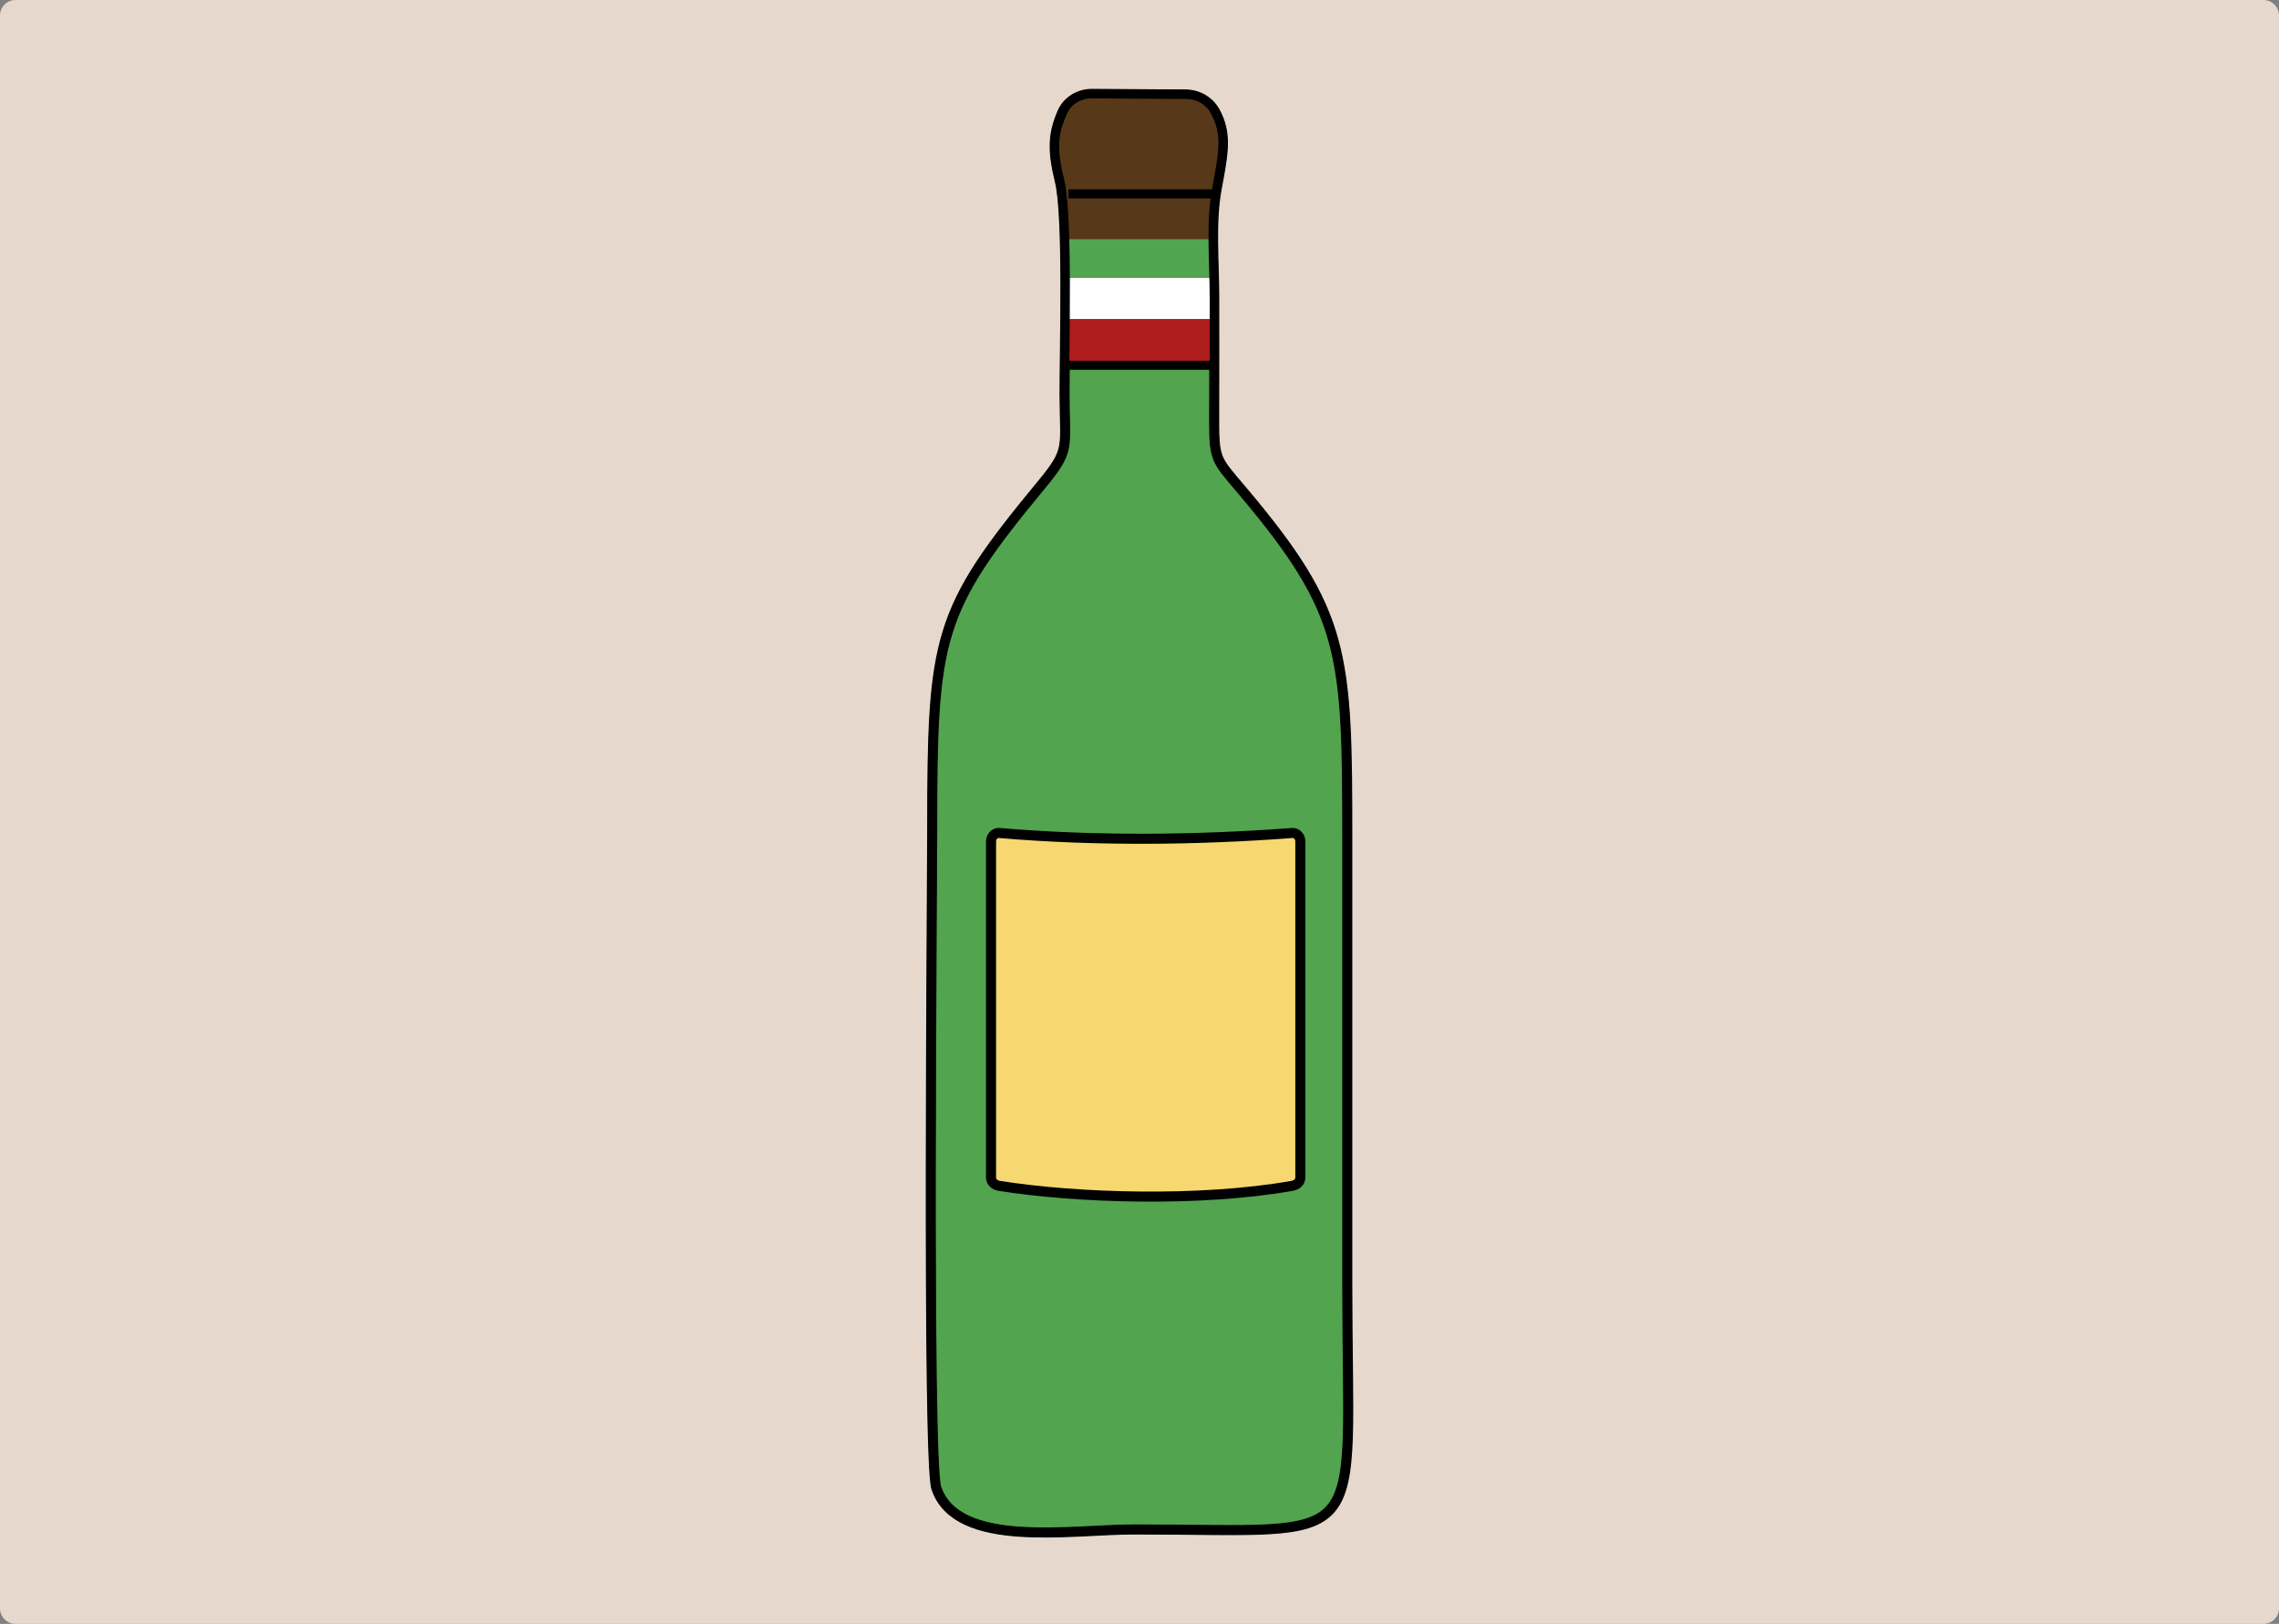
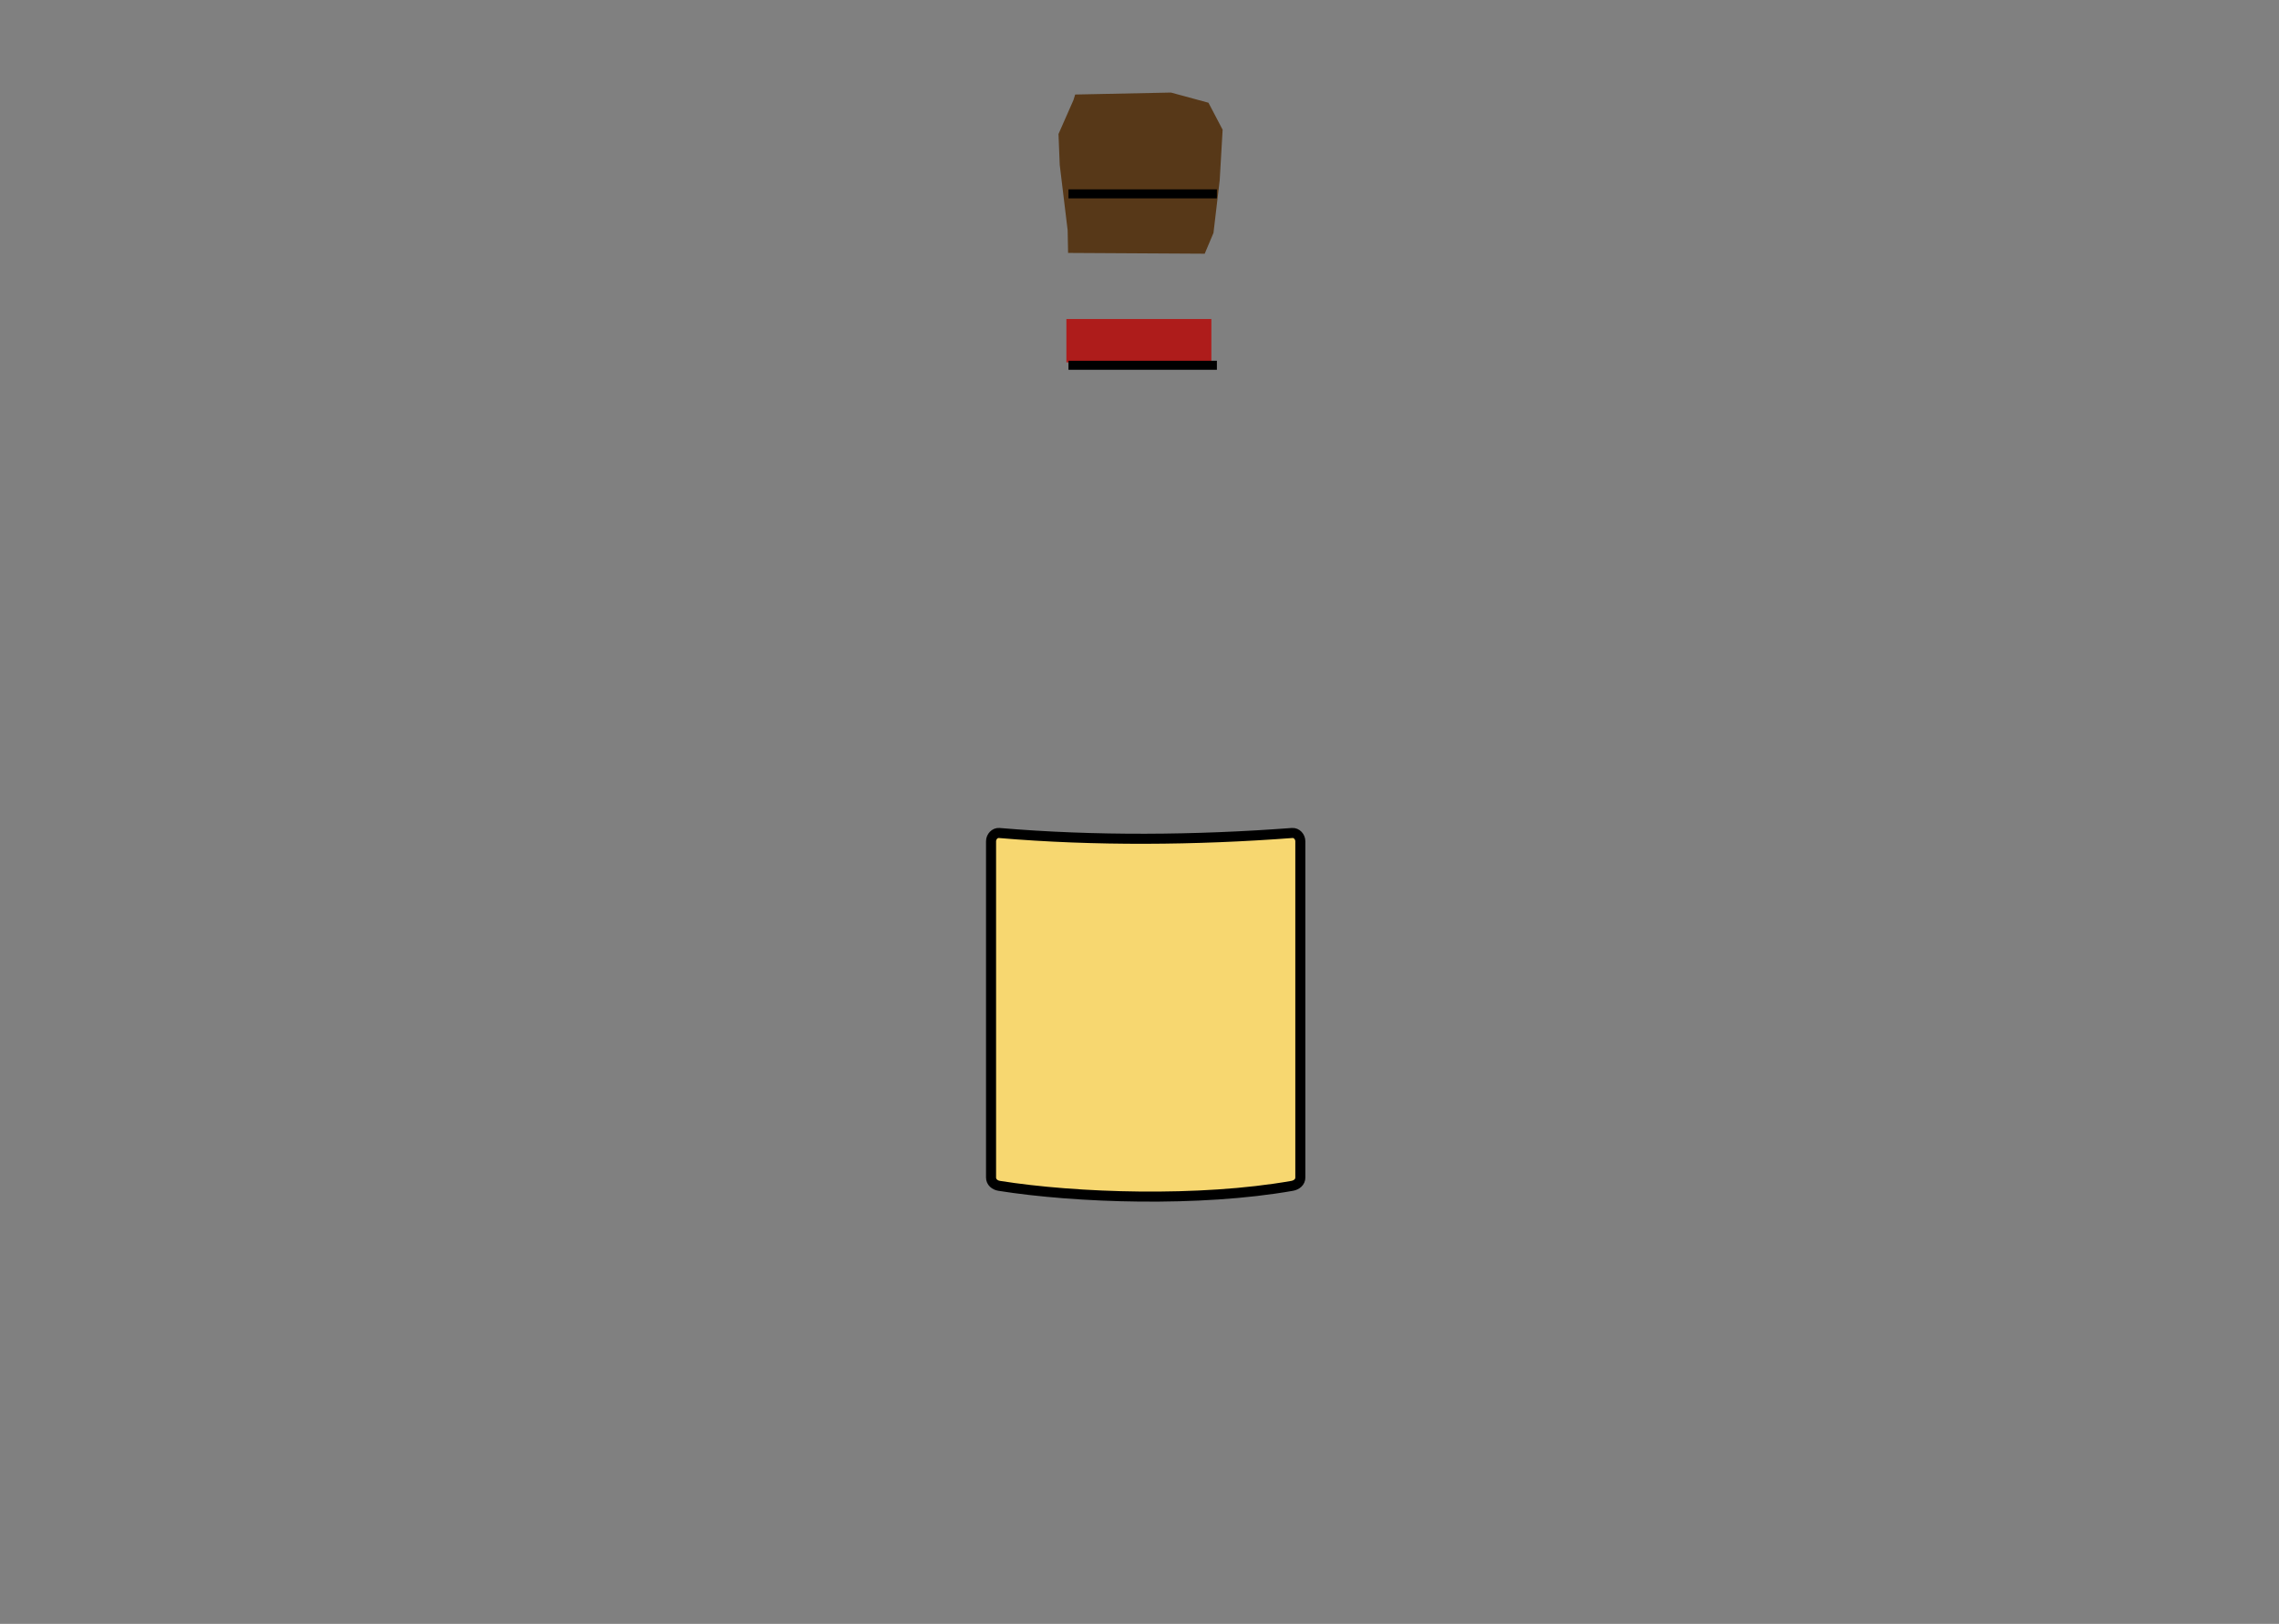
<svg xmlns="http://www.w3.org/2000/svg" width="1403" height="1000" viewBox="0 0 1403 1000" fill="none">
  <rect x="0" y="0" width="1403" height="1000" fill="#808080" stroke="none" />
-   <path d="M0 9.6C0 4.298 4.298 0 9.6 0H1393.4C1398.7 0 1403 4.298 1403 9.6V990.4C1403 995.702 1398.7 1000 1393.4 1000H9.6C4.298 1000 0 995.702 0 990.4V9.6Z" fill="#E6D8CD" />
-   <path fill-rule="evenodd" clip-rule="evenodd" d="M729.615 58.189L672.303 57.815C664.225 57.761 656.965 62.37 653.941 69.398C648.496 81.996 647.642 92.031 652.41 111.23C657.802 132.956 655.311 214.395 655.364 242.989C655.435 276.191 659.19 276.707 641.219 298.433C576.629 376.491 573.889 392.256 573.889 510.741C573.889 545.296 570.74 899.541 576.416 916.338C589.138 954.006 658.994 941.835 698.424 941.835C846.303 941.835 829.417 957.618 829.417 791.732V517.343C829.417 401.971 828.456 377.684 765.13 302.561C747.444 281.582 747.373 283.807 747.48 252.935C747.569 229.769 747.515 206.62 747.515 183.453C747.515 161.229 745.06 136.959 749.134 115.447C753.298 93.472 755.255 82.049 748.013 68.811C744.455 62.317 737.373 58.206 729.597 58.153L729.615 58.189Z" fill="#52A44F" stroke="black" stroke-width="6.19" stroke-miterlimit="10" />
  <path fill-rule="evenodd" clip-rule="evenodd" d="M615.145 512.954C674.023 517.972 736.228 517.42 795.479 512.954C798.237 512.741 800.515 515.267 800.515 518.079V725.12C800.515 727.932 798.201 729.764 795.479 730.245C738.452 740.298 662.582 737.789 615.145 730.245C612.405 729.818 610.109 727.932 610.109 725.12V518.079C610.109 515.267 612.387 512.723 615.145 512.954Z" fill="#F7D770" stroke="black" stroke-width="6.19" stroke-miterlimit="10" />
  <path fill-rule="evenodd" clip-rule="evenodd" d="M660.864 61.573L651.629 82.533L652.394 101.554L657.269 141.785L657.536 155.752L741.645 156.233L747.036 143.457L750.879 110.949L752.677 79.882L743.958 63.263L720.88 57L661.896 58.21L660.864 61.573Z" fill="#573818" />
  <path d="M657.777 119.377H749.146" stroke="black" stroke-width="5.55" stroke-miterlimit="10" />
-   <path d="M745.745 147.312H656.494V174.038H745.745V147.312Z" fill="#52A550" />
-   <path d="M745.745 171.162H656.494V197.888H745.745V171.162Z" fill="white" />
+   <path d="M745.745 171.162H656.494H745.745V171.162Z" fill="white" />
  <path d="M745.745 196.441H656.494V223.167H745.745V196.441Z" fill="#AE1C1B" />
-   <path fill-rule="evenodd" clip-rule="evenodd" d="M730.38 58.191L672.25 57.799C664.208 57.746 656.966 62.337 653.941 69.347C648.478 81.963 647.624 91.998 652.393 111.215C657.784 132.94 655.293 214.38 655.347 242.973C655.418 276.175 659.172 276.691 641.201 298.417C576.612 376.476 573.871 392.241 573.871 510.726C573.871 545.28 570.722 899.525 576.398 916.322C589.12 953.99 658.976 941.82 698.406 941.82C846.286 941.82 829.4 957.602 829.4 791.716V517.327C829.4 401.956 828.439 377.668 765.113 302.545C747.426 281.567 747.355 283.791 747.462 252.92C747.551 229.753 747.498 206.604 747.498 183.437C747.498 161.213 745.042 136.944 749.117 115.432C753.423 92.781 755.362 81.34 747.32 67.586C743.921 61.785 737.409 58.209 730.363 58.155L730.38 58.191Z" stroke="black" stroke-width="5.55" stroke-miterlimit="10" />
  <path d="M657.777 224.934H749.146" stroke="black" stroke-width="5.55" stroke-miterlimit="10" />
</svg>